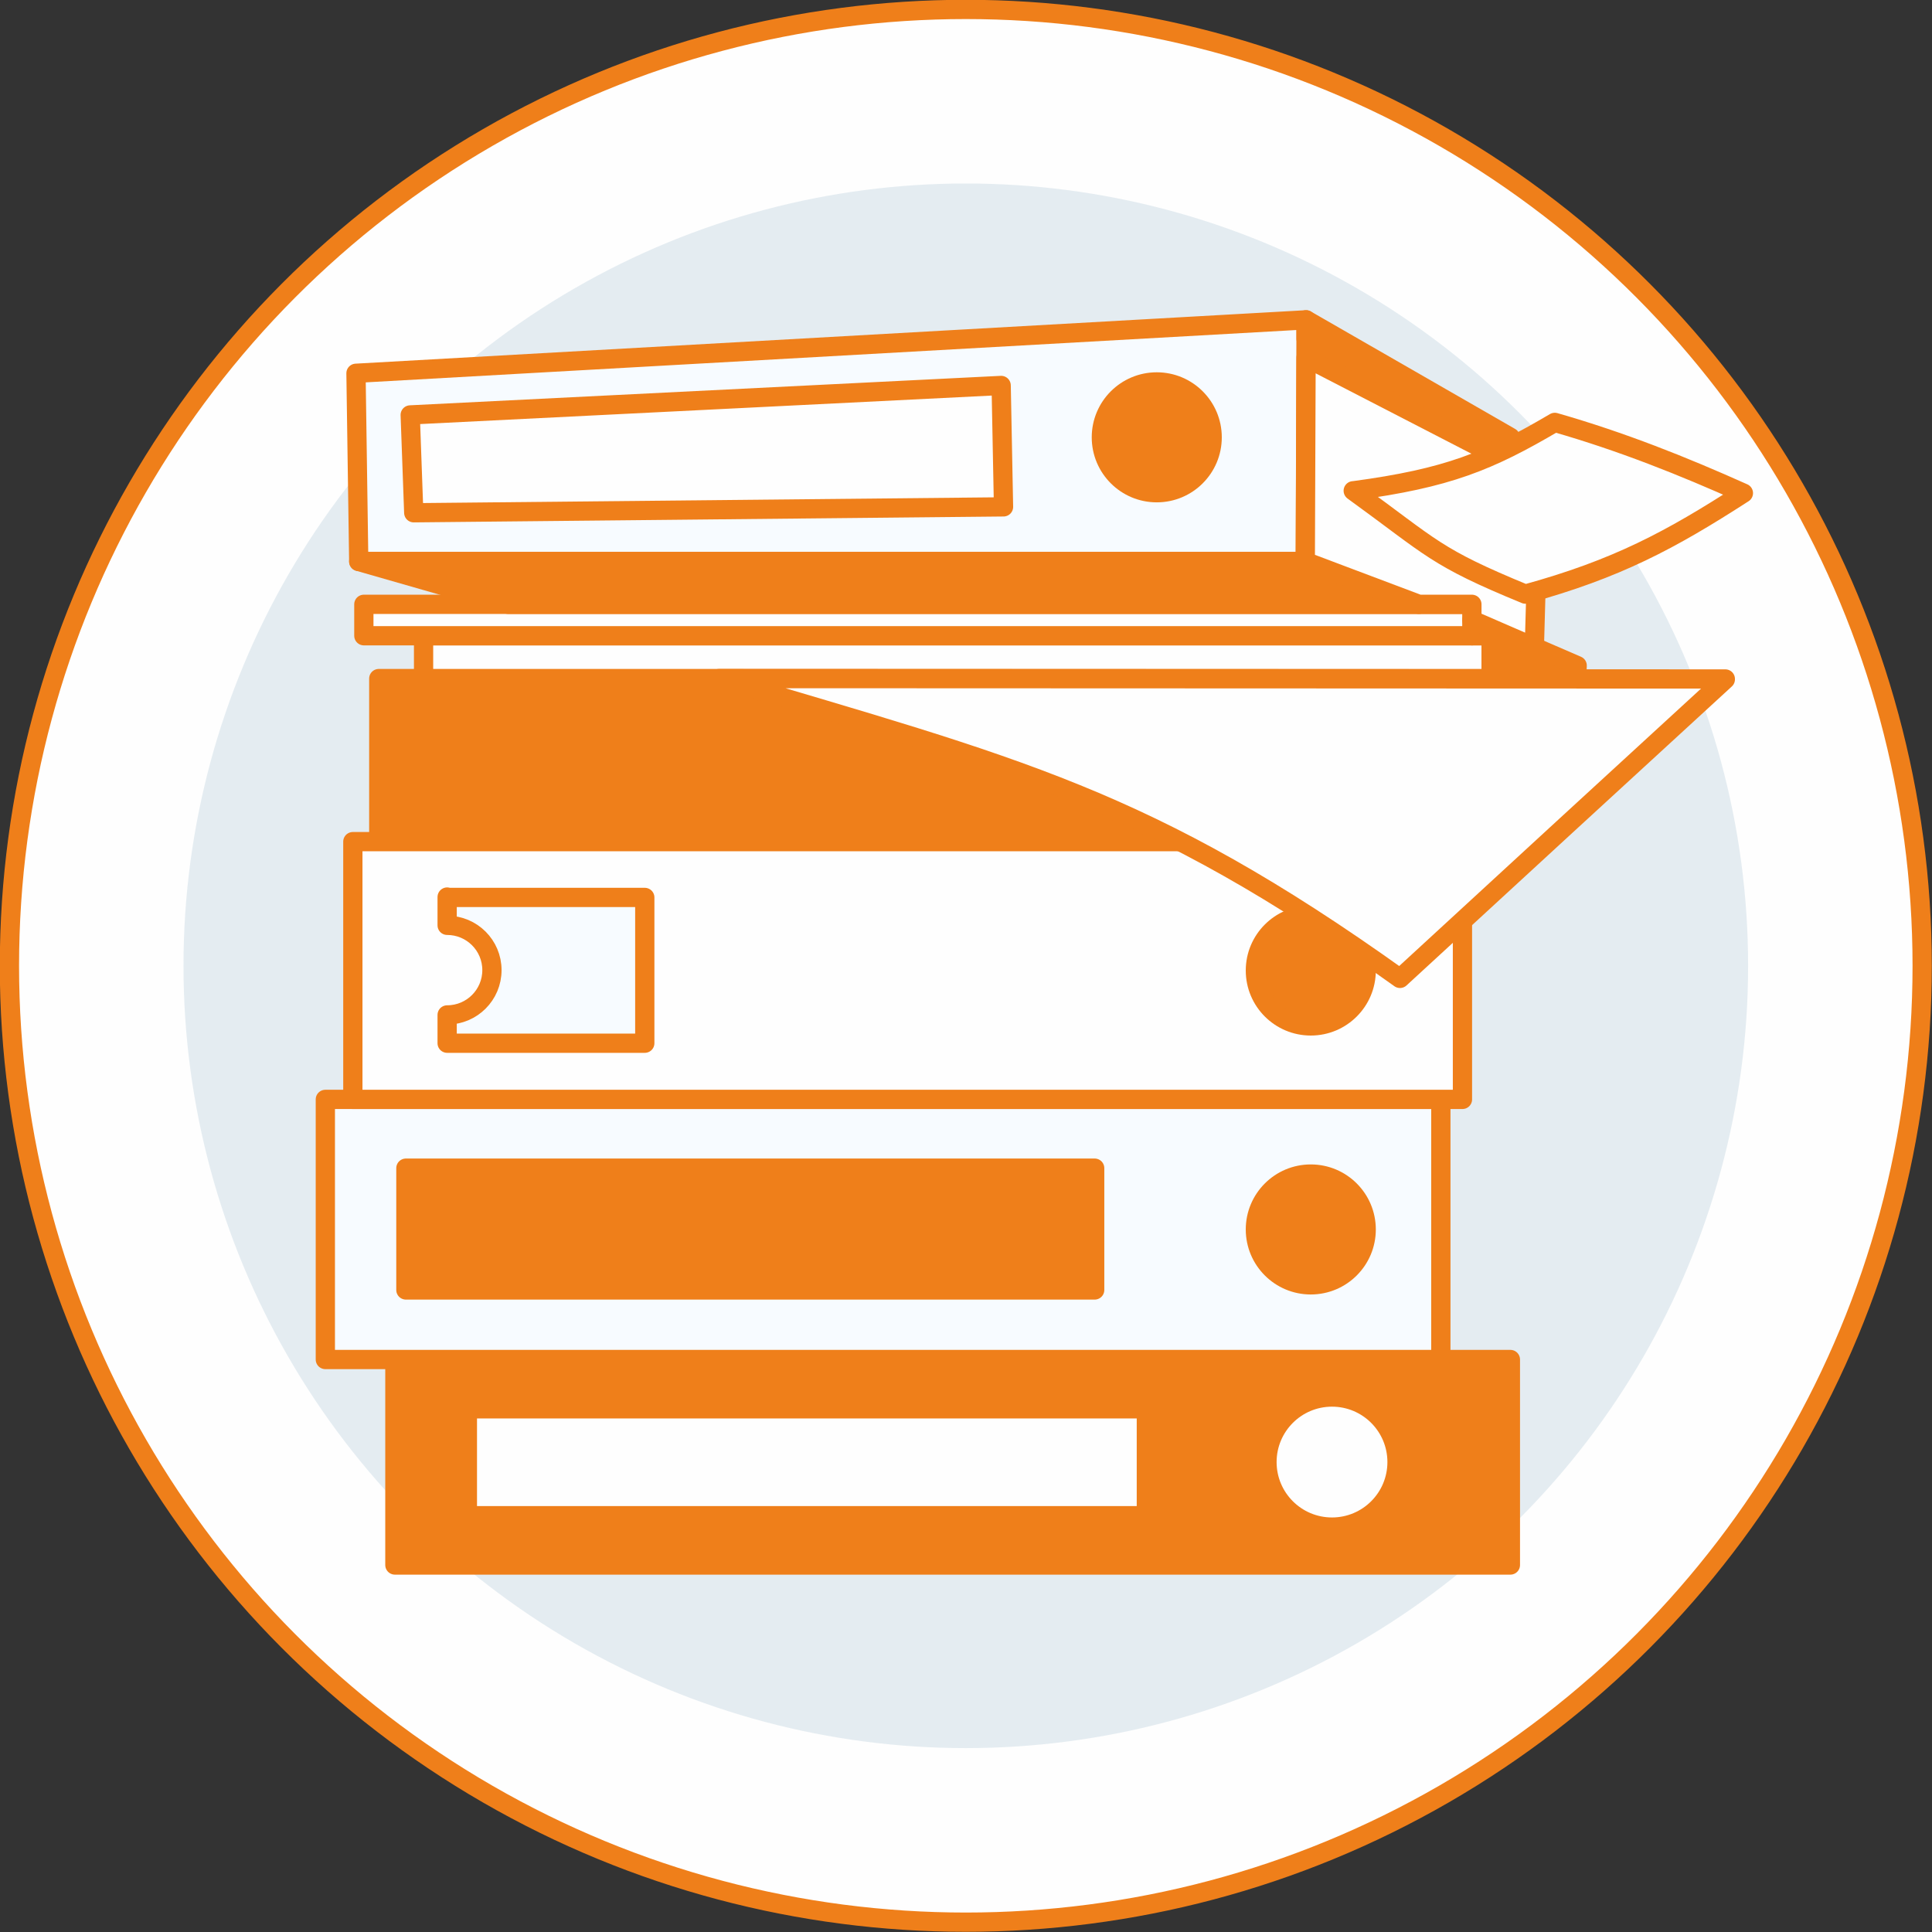
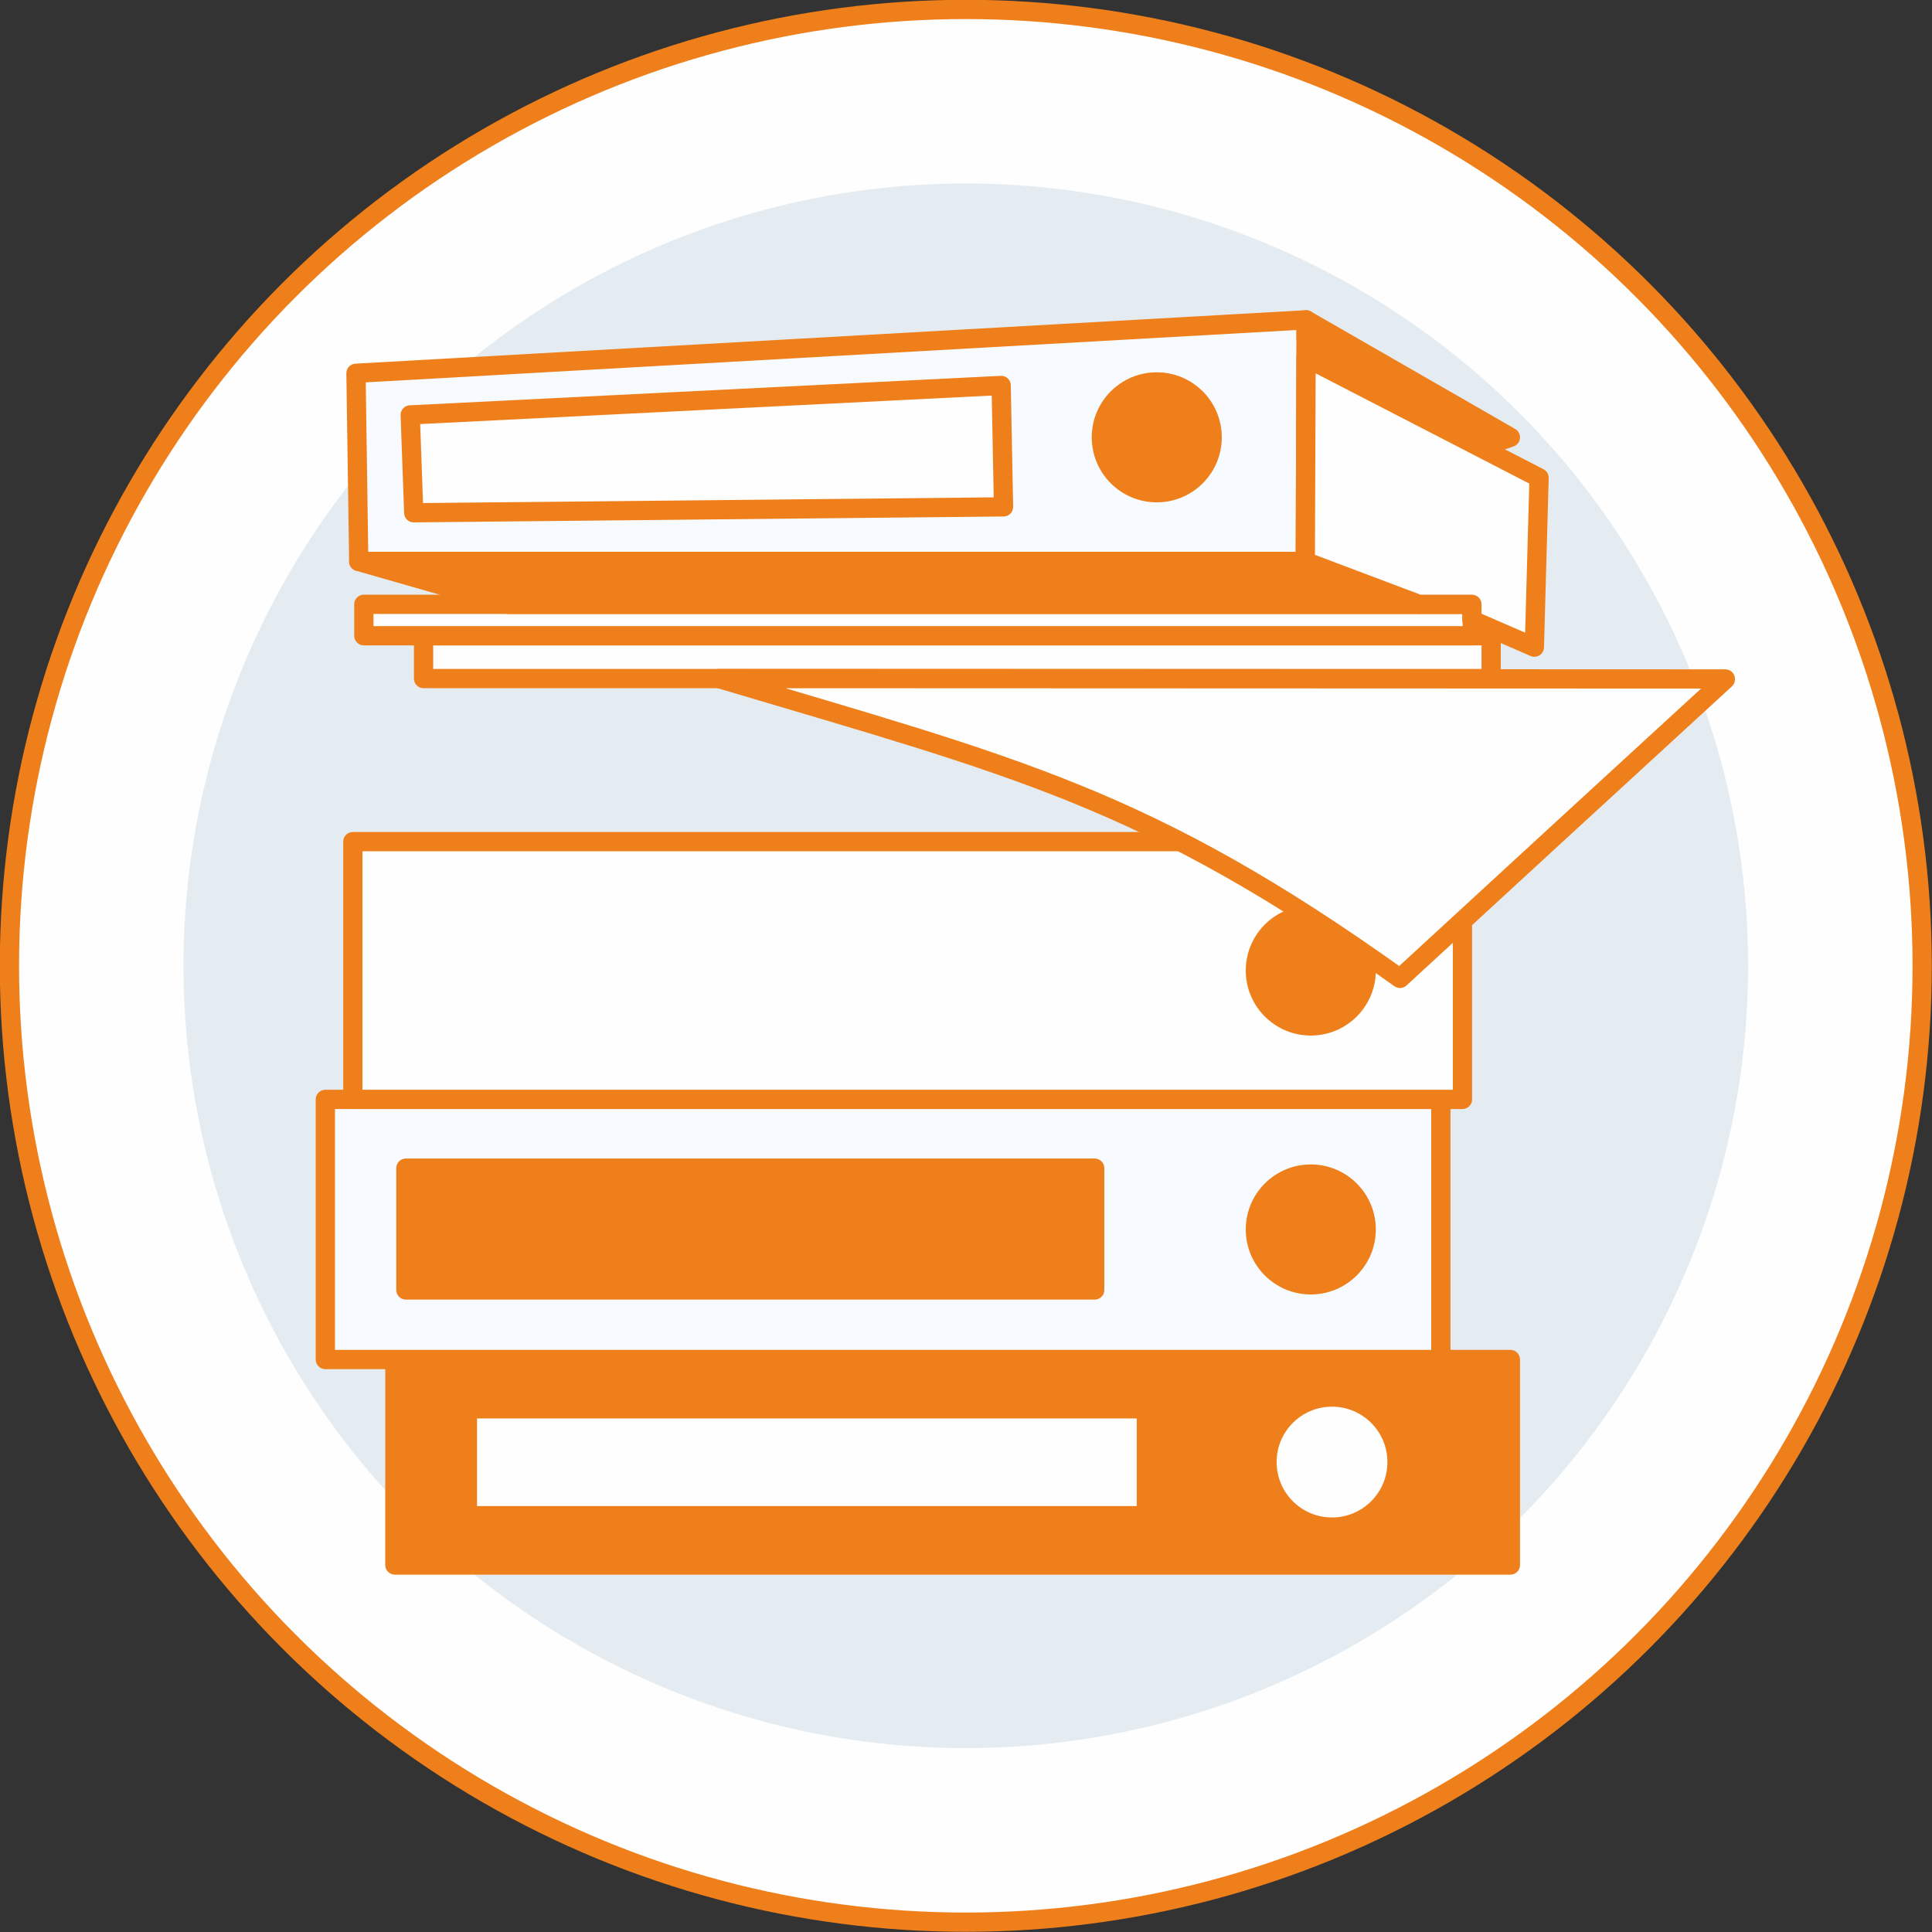
<svg xmlns="http://www.w3.org/2000/svg" xml:space="preserve" width="35.712mm" height="35.712mm" style="shape-rendering:geometricPrecision; text-rendering:geometricPrecision; image-rendering:optimizeQuality; fill-rule:evenodd; clip-rule:evenodd" viewBox="0 0 49.17 49.17">
  <rect x="0" y="0" width="49.17" height="49.17" fill="#333333" stroke="none" />
  <defs>
    <style type="text/css">  .str0 {stroke:#EF7F1A;stroke-width:0.49;stroke-linecap:round;stroke-linejoin:round;stroke-miterlimit:22.926} .fil3 {fill:#FEFEFE} .fil0 {fill:#FEFEFE} .fil2 {fill:#EF7F1A} .fil1 {fill:#E4ECF1} .fil4 {fill:#F7FBFF}  </style>
  </defs>
  <g id="Слой_x0020_1">
    <circle class="fil0 str0" cx="24.58" cy="24.58" r="24.34" />
    <circle class="fil1" cx="24.58" cy="24.58" r="19.91" />
    <rect class="fil2 str0" x="10.05" y="34.6" width="28.39" height="5.23" />
    <rect class="fil3" x="12.14" y="36.1" width="16.79" height="2.23" />
    <circle class="fil3" cx="33.9" cy="37.21" r="1.41" />
    <rect class="fil4 str0" x="8.28" y="27.98" width="28.39" height="6.62" />
    <rect class="fil2 str0" x="10.33" y="29.73" width="17.53" height="3.1" />
    <circle class="fil2 str0" cx="33.36" cy="31.29" r="1.41" />
    <rect class="fil3 str0" x="8.98" y="21.42" width="28.24" height="6.56" />
-     <path class="fil4 str0" d="M11.38 22.84l5.03 0 0 3.71 -5.03 0 0 -0.72c0.63,0 1.14,-0.51 1.14,-1.14 0,-0.63 -0.51,-1.14 -1.14,-1.14l0 -0.72z" />
    <circle class="fil2 str0" cx="33.36" cy="24.7" r="1.41" />
-     <rect class="fil2 str0" x="9.64" y="17.27" width="27.58" height="4.14" />
    <rect class="fil3 str0" x="10.78" y="16.18" width="27.17" height="1.09" />
    <rect class="fil3 str0" x="9.26" y="15.38" width="28.21" height="0.8" />
    <polygon class="fil4 str0" points="9.13,14.29 9.06,9.5 33.24,8.14 33.22,14.29 " />
    <polygon class="fil3 str0" points="25.48,9.81 10.44,10.56 10.53,13.05 25.54,12.9 " />
    <circle class="fil2 str0" cx="29.44" cy="11.13" r="1.41" />
    <polygon class="fil2 str0" points="33.22,14.29 9.13,14.29 12.93,15.38 36.11,15.38 " />
-     <polygon class="fil2 str0" points="37.46,16.18 37.46,15.78 40.14,16.94 40.12,17.29 37.95,17.27 37.95,16.18 " />
    <polygon class="fil2 str0" points="33.24,8.62 33.24,8.14 38.44,11.13 37.87,11.33 " />
    <polygon class="fil3 str0" points="37.46,15.78 39.05,16.47 39.17,12.16 33.24,9.1 33.22,14.29 36.11,15.38 37.46,15.38 " />
-     <path class="fil3 str0" d="M34.45 12.49c2.39,-0.32 3.44,-0.75 5.12,-1.74 1.71,0.49 3.26,1.11 4.8,1.8 -1.86,1.2 -3.22,1.93 -5.55,2.57 -2.31,-0.95 -2.35,-1.16 -4.38,-2.63z" />
    <path class="fil3 str0" d="M43.91 17.28c-8.54,-0 -17.07,-0.01 -25.61,-0.01 7.55,2.25 10.9,3.03 17.33,7.63 2.76,-2.54 5.52,-5.08 8.28,-7.61z" />
  </g>
</svg>